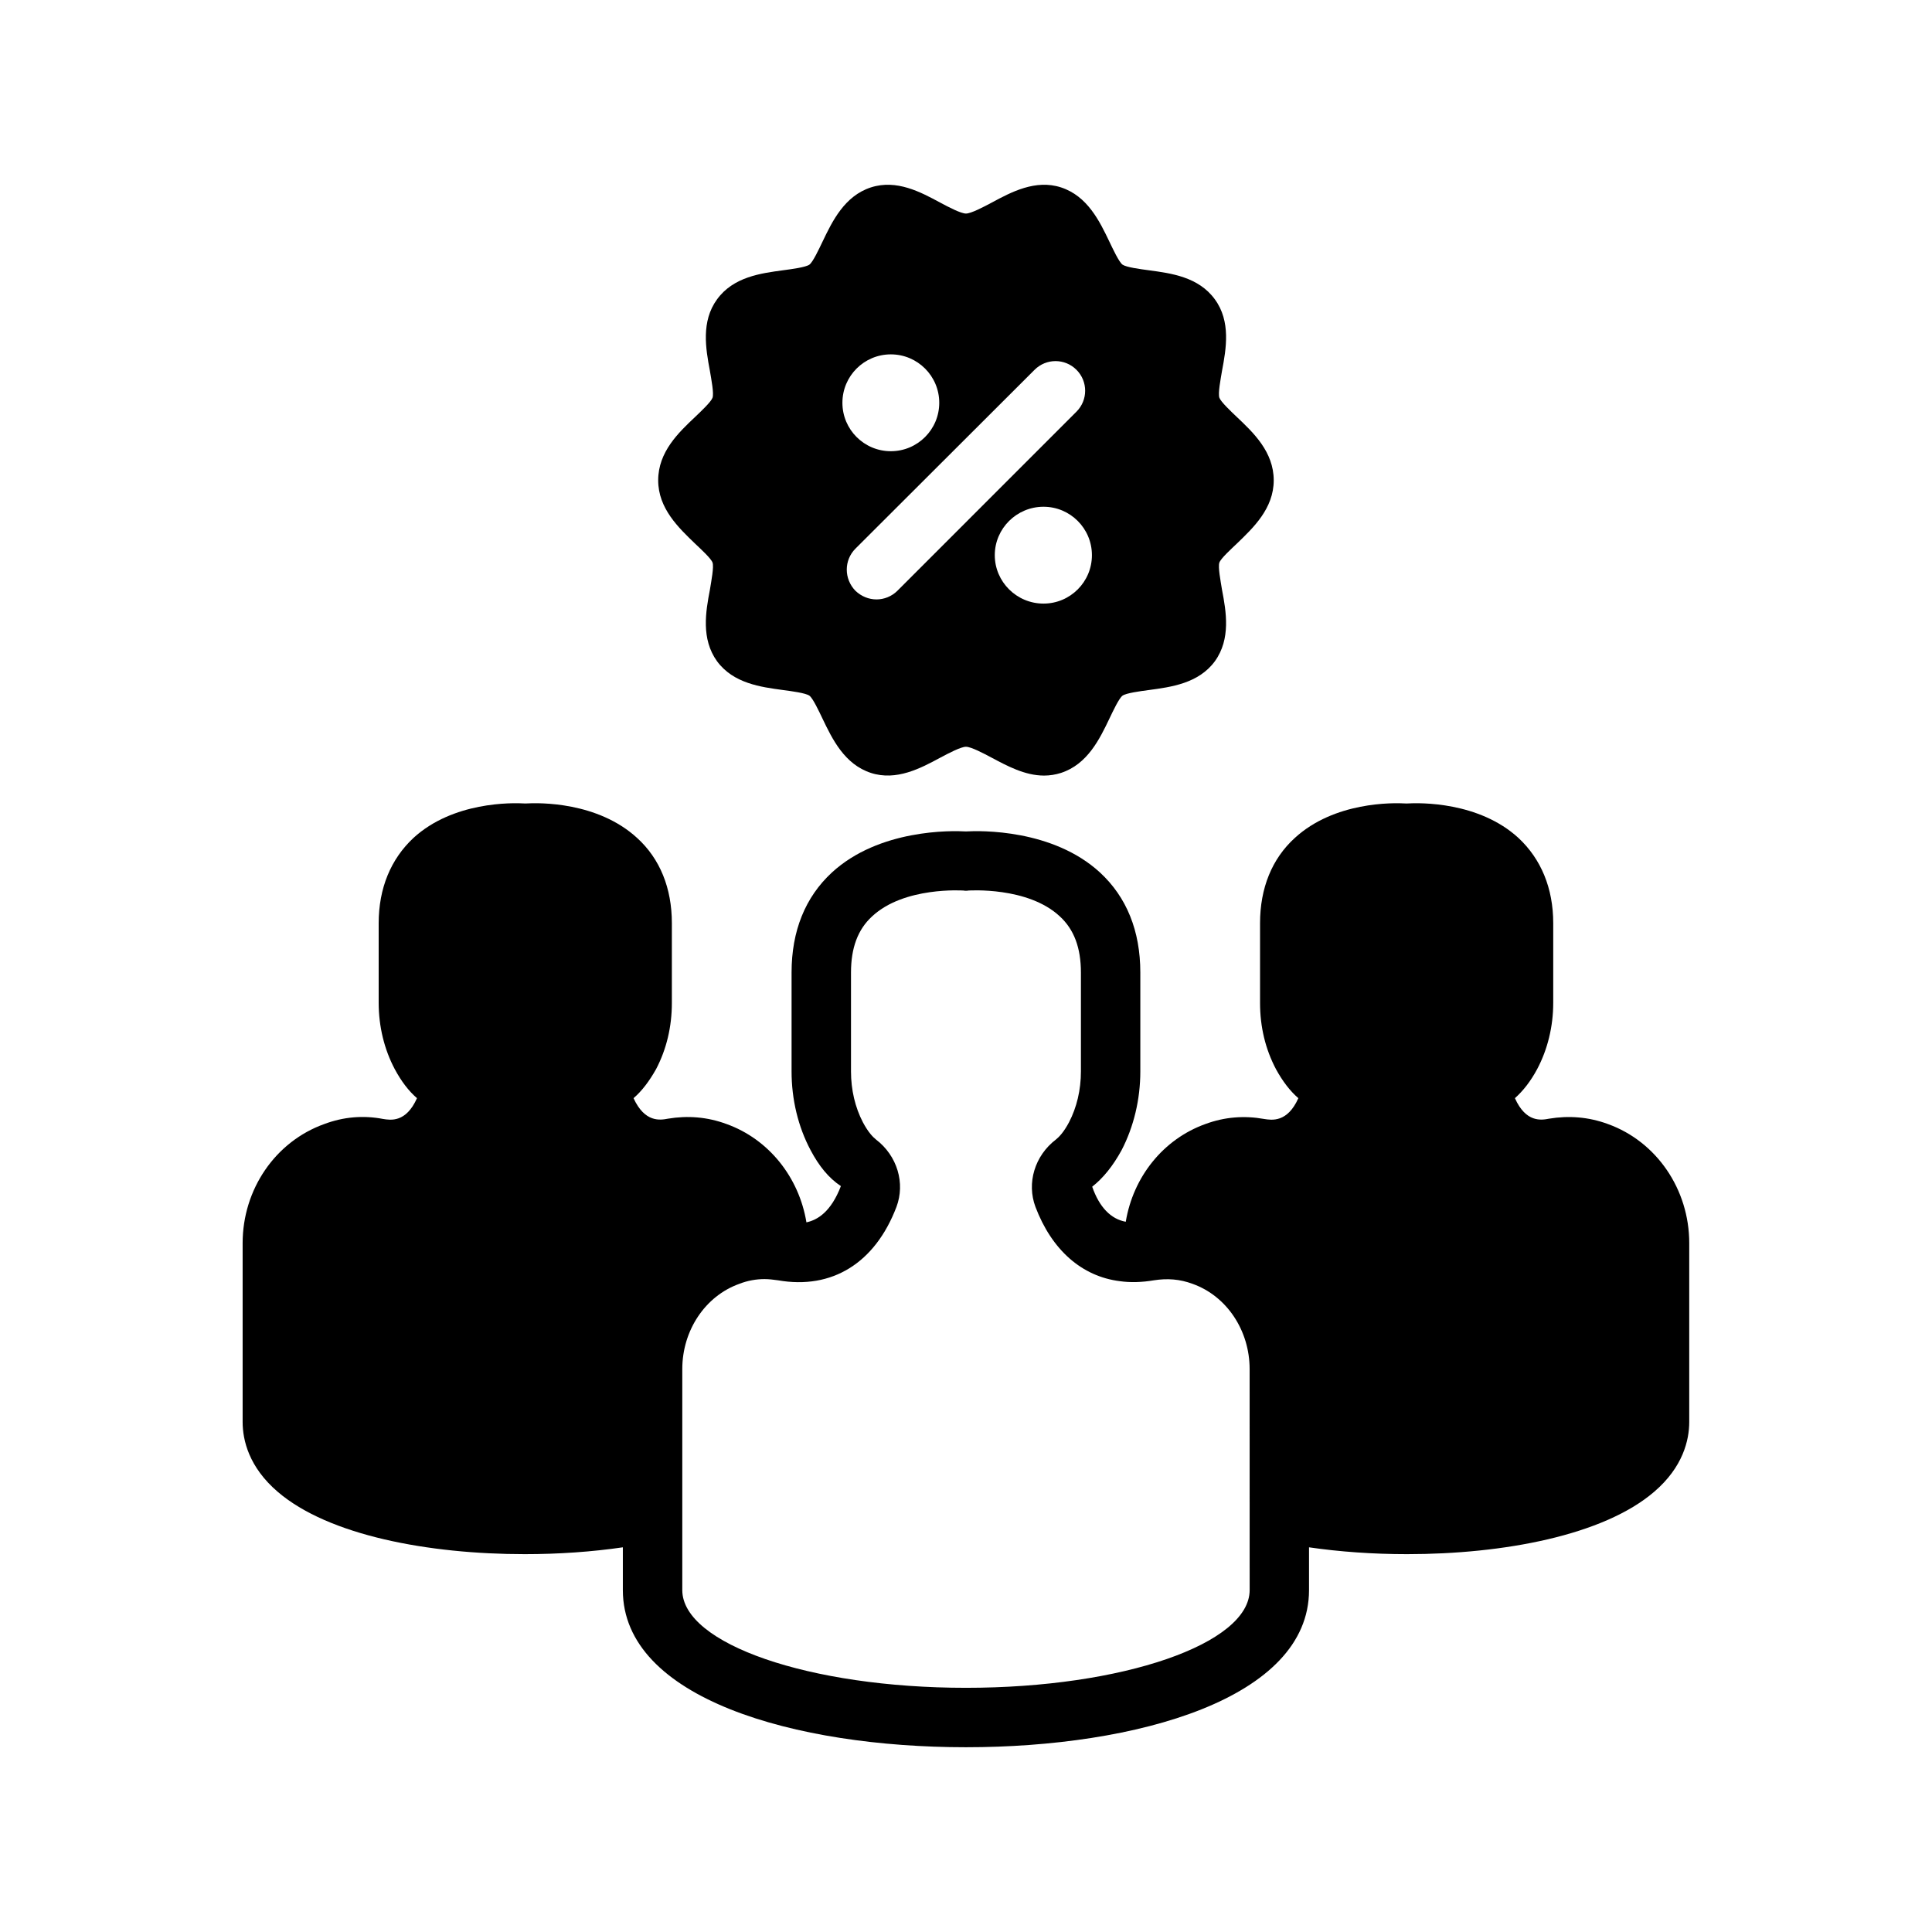
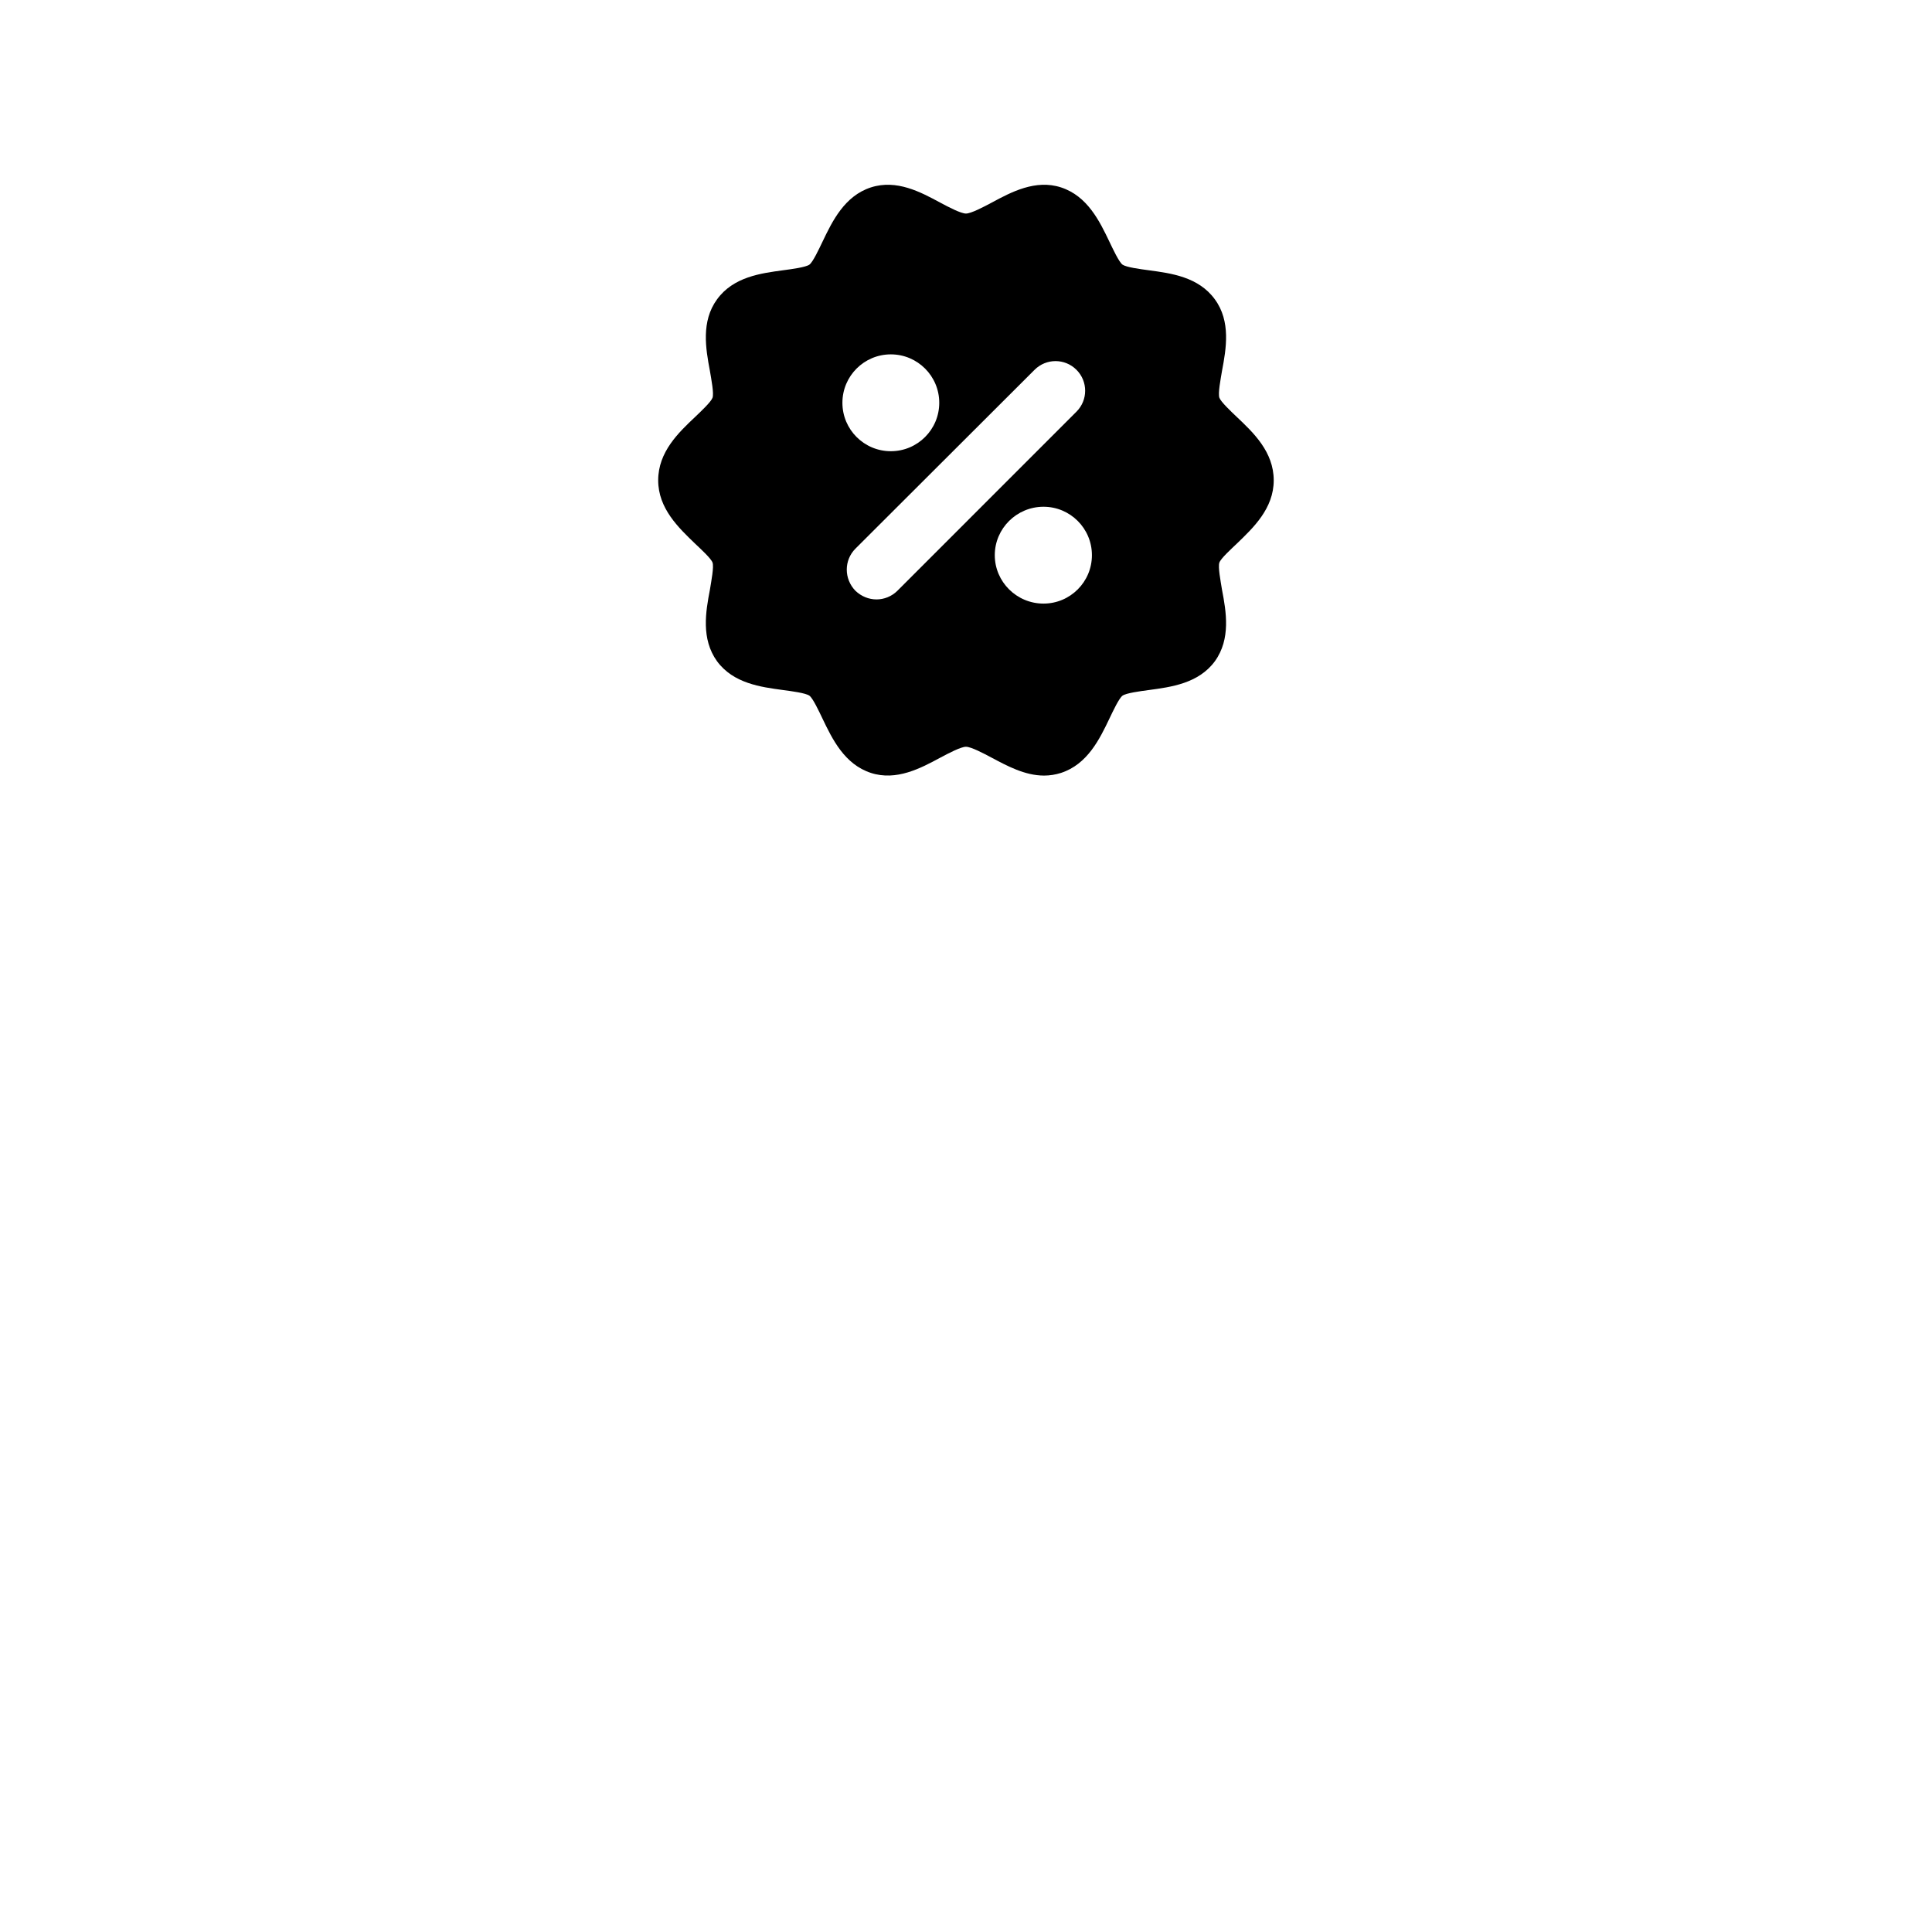
<svg xmlns="http://www.w3.org/2000/svg" fill="#000000" width="800px" height="800px" version="1.1" viewBox="144 144 512 512">
  <g>
-     <path d="m570.11 441.88c-5.117-1.891-10.391-2.281-15.586-1.418-2.047 0.395-6.141 1.102-9.055-5.434 2.203-1.969 4.172-4.488 5.902-7.715 2.754-5.195 4.25-11.258 4.25-17.555v-21.098c0-9.289-3.227-17.004-9.211-22.594-10.469-9.605-25.977-9.367-29.676-9.133-3.699-0.234-19.129-0.473-29.598 9.133-6.062 5.512-9.211 13.305-9.211 22.594v21.098c0 6.375 1.418 12.281 4.25 17.633 1.73 3.148 3.699 5.746 5.902 7.637-2.914 6.535-7.086 5.824-9.055 5.512-5.273-0.945-10.469-0.551-15.586 1.34-11.18 4.016-19.129 14.012-21.098 25.898-3.938-0.707-7.008-3.856-8.895-9.289 2.914-2.281 5.512-5.512 7.793-9.684 3.227-6.219 4.961-13.461 4.961-20.859v-26.215c0-11.02-3.621-19.996-10.707-26.527-12.516-11.492-31.645-11.098-35.504-10.863-3.856-0.234-22.984-0.629-35.504 10.863-7.086 6.535-10.707 15.508-10.707 26.527v26.215c0 7.398 1.73 14.641 5.039 20.859 2.203 4.172 4.801 7.398 8.031 9.523-2.598 6.769-6.141 8.973-9.133 9.605-1.969-11.965-9.996-22.043-21.176-26.055-5.117-1.891-10.312-2.281-15.508-1.418-2.047 0.395-6.141 1.102-9.133-5.434 2.203-1.891 4.172-4.488 5.984-7.715 2.754-5.273 4.172-11.18 4.172-17.555v-21.098c0-9.289-3.148-17.082-9.211-22.594-10.469-9.605-25.898-9.367-29.598-9.133-3.699-0.234-19.207-0.473-29.676 9.133-5.984 5.59-9.211 13.305-9.211 22.594v21.098c0 6.297 1.496 12.359 4.25 17.555 1.73 3.227 3.699 5.824 5.902 7.715-2.914 6.535-7.008 5.824-8.973 5.512-5.273-1.023-10.547-0.551-15.586 1.34-12.988 4.644-21.648 17.32-21.648 31.566v47.391c0 4.801 1.652 11.965 9.289 18.5 13.461 11.57 39.988 16.531 65.496 16.531 9.055 0 17.871-0.629 25.977-1.812v11.336c0 28.734 45.656 41.645 90.922 41.645 45.266 0 90.922-12.91 90.922-41.645v-11.336c8.109 1.18 16.926 1.812 25.977 1.812 25.504 0 52.035-4.961 65.496-16.531 7.637-6.535 9.289-13.699 9.289-18.5v-47.391c0.008-14.25-8.652-26.922-21.562-31.566zm-94.938 123.51c0 14.25-33.691 25.898-75.18 25.898-41.484 0-75.18-11.652-75.18-25.898v-58.566c0-10.234 6.062-19.363 15.113-22.594 2.203-0.867 4.488-1.258 6.691-1.258 1.18 0 2.363 0.156 3.543 0.316 14.328 2.519 25.742-4.566 31.41-19.445 2.363-6.297 0.234-13.539-5.434-17.871-0.789-0.629-2.047-1.891-3.465-4.566-2.047-3.938-3.148-8.582-3.148-13.461v-26.215c0-6.535 1.812-11.414 5.59-14.879 8.5-7.949 24.09-6.848 24.246-6.848 0.395 0.078 0.867 0.078 1.258 0 0.156 0 15.742-1.102 24.246 6.848 3.777 3.465 5.59 8.344 5.59 14.879v26.215c0 4.879-1.102 9.523-3.148 13.461-1.418 2.676-2.676 3.938-3.465 4.566-5.668 4.328-7.793 11.57-5.434 17.871 4.328 11.414 12.281 18.422 22.355 19.68 2.754 0.395 5.824 0.316 9.055-0.234 3.543-0.551 6.848-0.316 10.234 0.945 9.055 3.227 15.113 12.359 15.113 22.594z" />
    <path d="m471.79 254.52c-1.574-1.496-4.25-4.016-4.644-5.117-0.395-1.18 0.316-4.801 0.707-7.164 1.102-5.824 2.363-13.066-1.891-18.895-4.328-5.984-11.652-6.926-17.477-7.715-2.363-0.316-5.984-0.789-7.008-1.496-0.945-0.707-2.519-4.094-3.465-6.062-2.598-5.434-5.824-12.121-12.832-14.406-6.769-2.203-13.227 1.258-18.344 4.016-2.203 1.18-5.512 2.914-6.848 2.914-1.34 0-4.644-1.73-6.848-2.914-5.117-2.754-11.492-6.219-18.344-4.016-7.008 2.281-10.234 8.973-12.832 14.406-0.945 1.969-2.519 5.352-3.465 6.062-1.023 0.707-4.644 1.18-7.008 1.496-5.824 0.789-13.145 1.73-17.477 7.715-4.25 5.824-2.992 13.066-1.891 18.895 0.395 2.363 1.102 5.984 0.707 7.164-0.395 1.102-3.07 3.621-4.644 5.117-4.328 4.094-9.762 9.211-9.762 16.766 0 7.477 5.434 12.594 9.762 16.766 1.574 1.496 4.25 3.938 4.644 5.039 0.395 1.18-0.316 4.801-0.707 7.242-1.102 5.746-2.363 12.988 1.891 18.895 4.328 5.902 11.652 6.848 17.477 7.637 2.363 0.316 5.984 0.789 7.008 1.496 0.945 0.707 2.519 4.094 3.465 6.062 2.598 5.434 5.824 12.121 12.832 14.406 6.769 2.203 13.227-1.258 18.344-4.016 2.203-1.18 5.512-2.914 6.848-2.914 1.34 0 4.644 1.73 6.848 2.914 4.016 2.125 8.738 4.723 13.855 4.723 1.496 0 2.992-0.234 4.488-0.707 7.008-2.281 10.234-8.973 12.832-14.406 0.945-1.969 2.519-5.352 3.465-6.062 1.023-0.707 4.644-1.18 7.008-1.496 5.824-0.789 13.145-1.73 17.477-7.637 4.25-5.902 2.992-13.145 1.891-18.895-0.395-2.441-1.102-6.062-0.707-7.242 0.395-1.102 3.07-3.543 4.644-5.039 4.328-4.172 9.762-9.289 9.762-16.766-0.004-7.555-5.434-12.672-9.762-16.766zm-91.711-16.609c7.086 0 12.832 5.746 12.832 12.832 0 7.086-5.746 12.832-12.832 12.832-7.086 0-12.832-5.746-12.832-12.832 0-7.086 5.746-12.832 12.832-12.832zm1.73 62.66c-1.496 1.496-3.543 2.281-5.512 2.281-2.047 0-4.016-0.789-5.59-2.281-3.07-3.148-3.07-8.109 0-11.18l47.469-47.391c3.07-3.07 8.031-3.07 11.098 0 3.07 3.07 3.07 8.031 0 11.098zm38.73 3.387c-7.086 0-12.91-5.746-12.91-12.832 0-7.086 5.824-12.832 12.91-12.832 7.086 0 12.832 5.746 12.832 12.832 0 7.086-5.746 12.832-12.832 12.832z" />
  </g>
</svg>